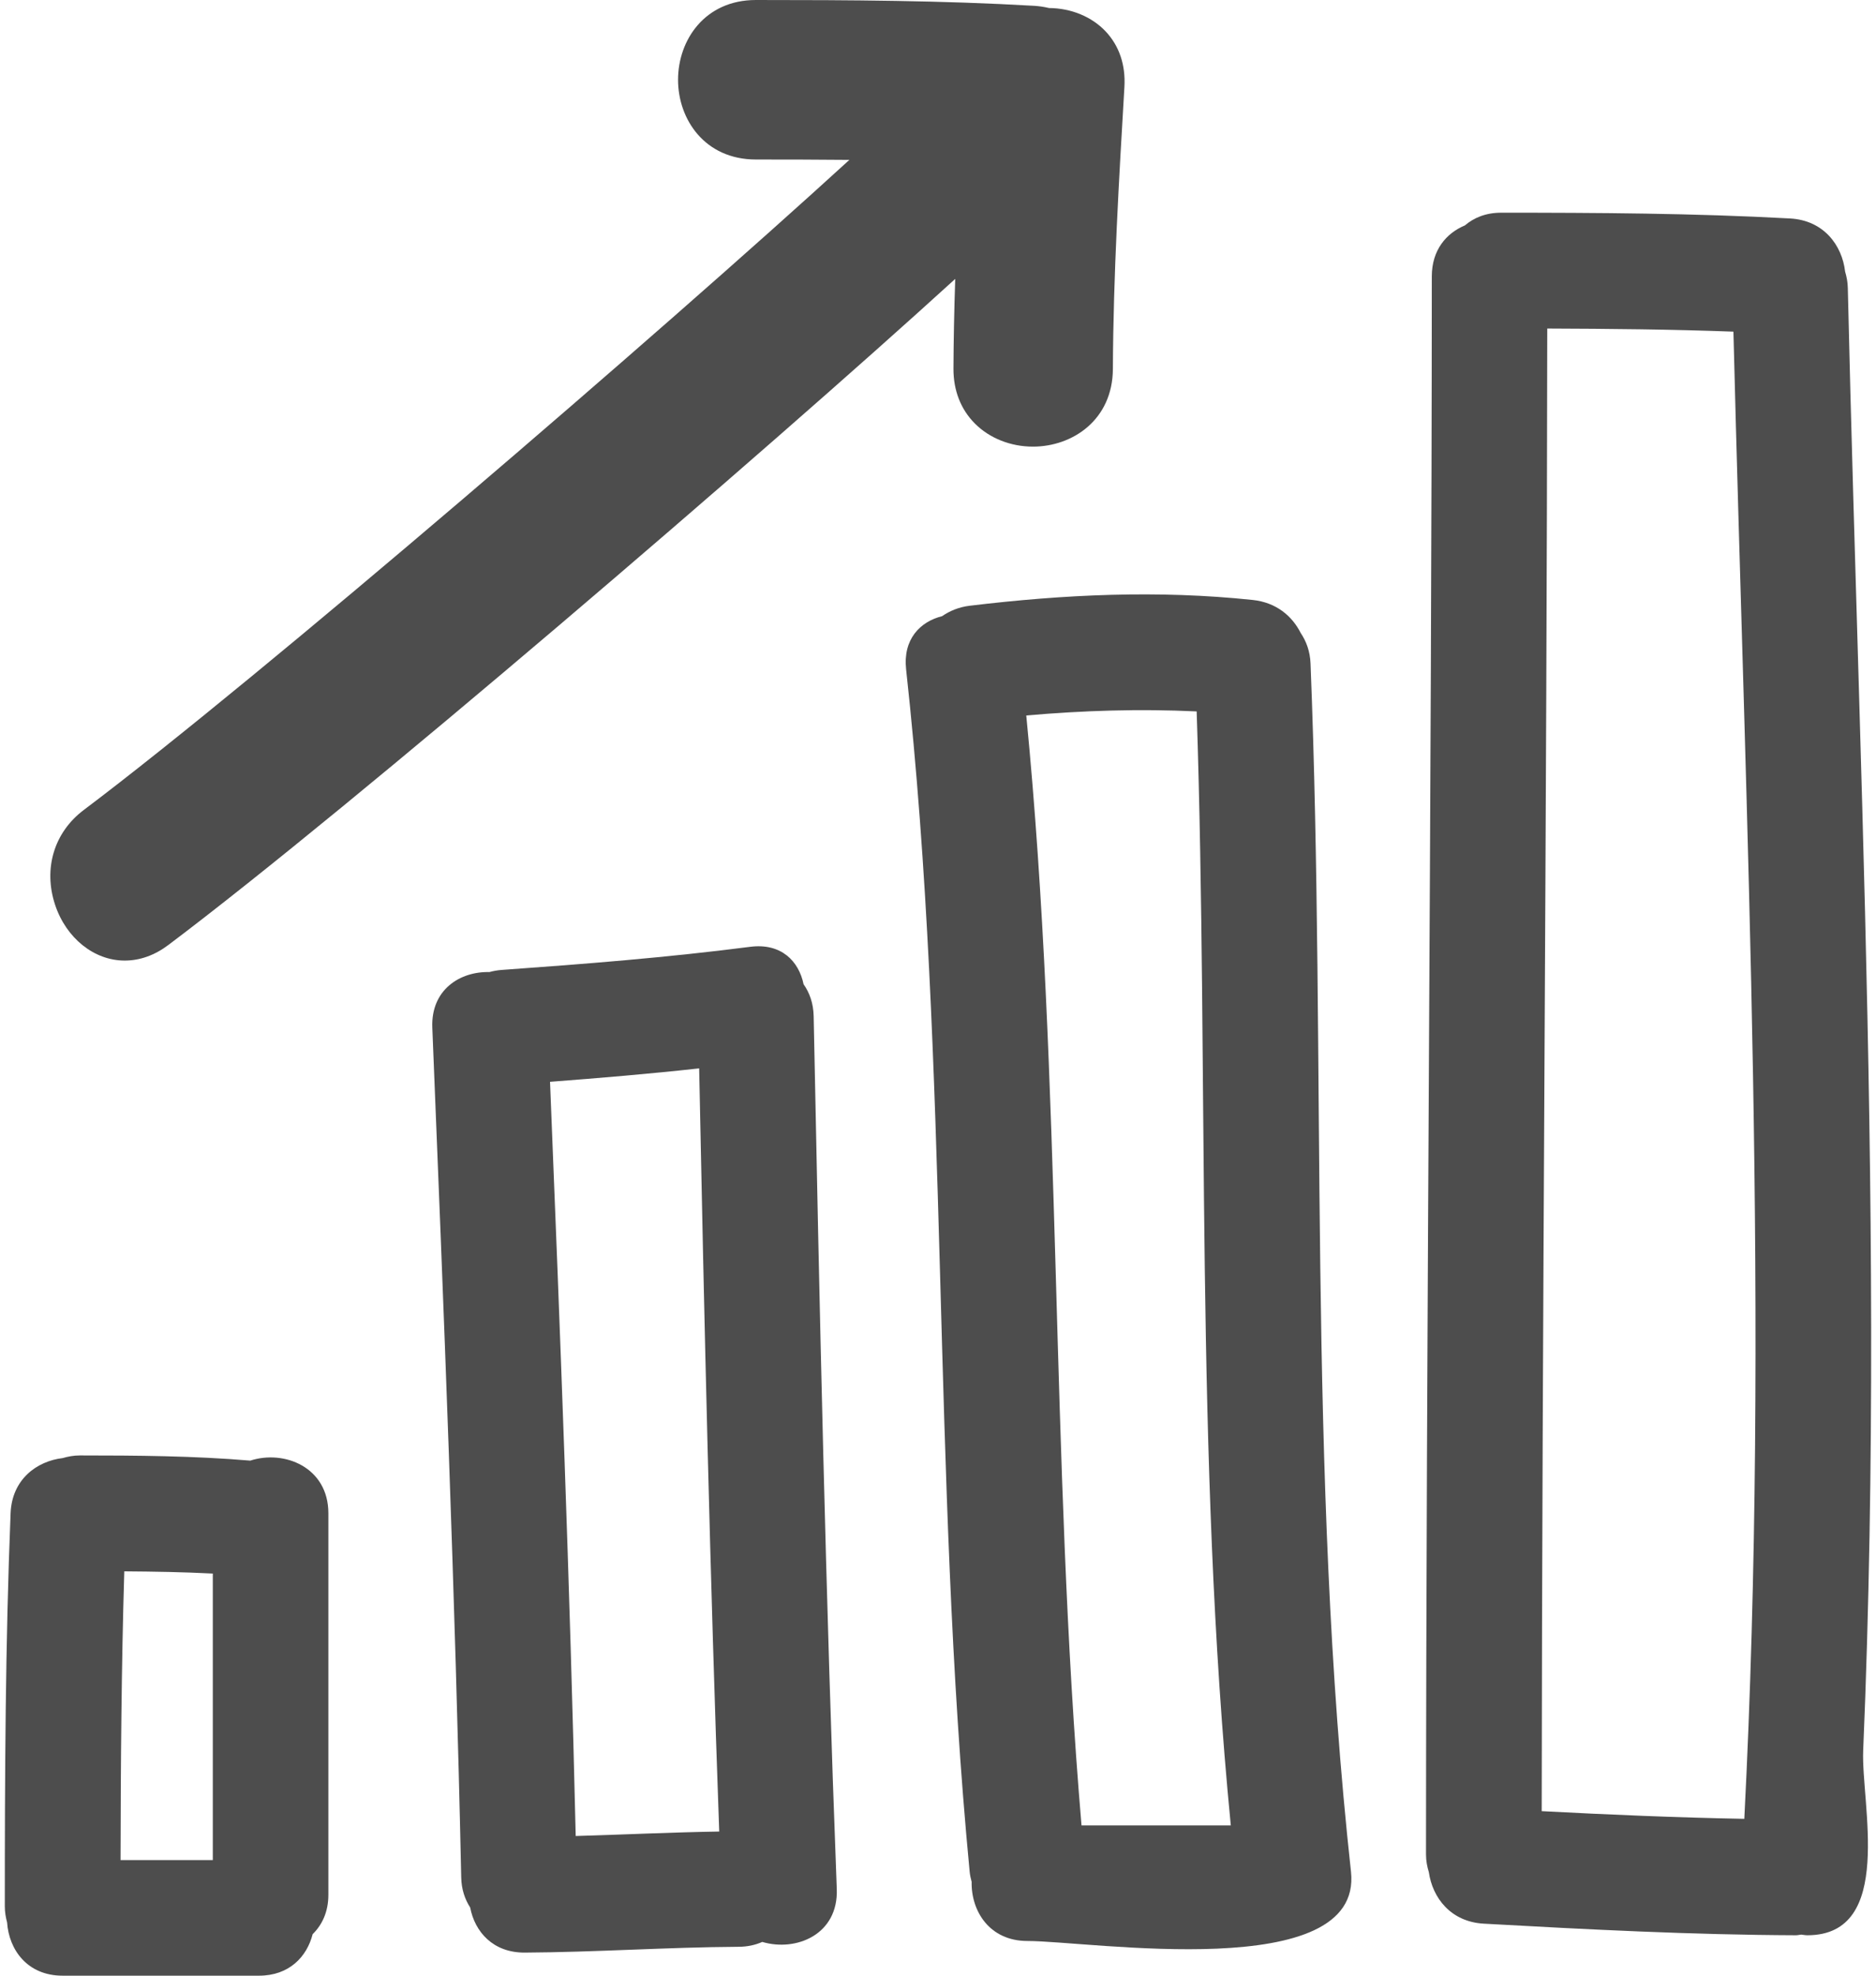
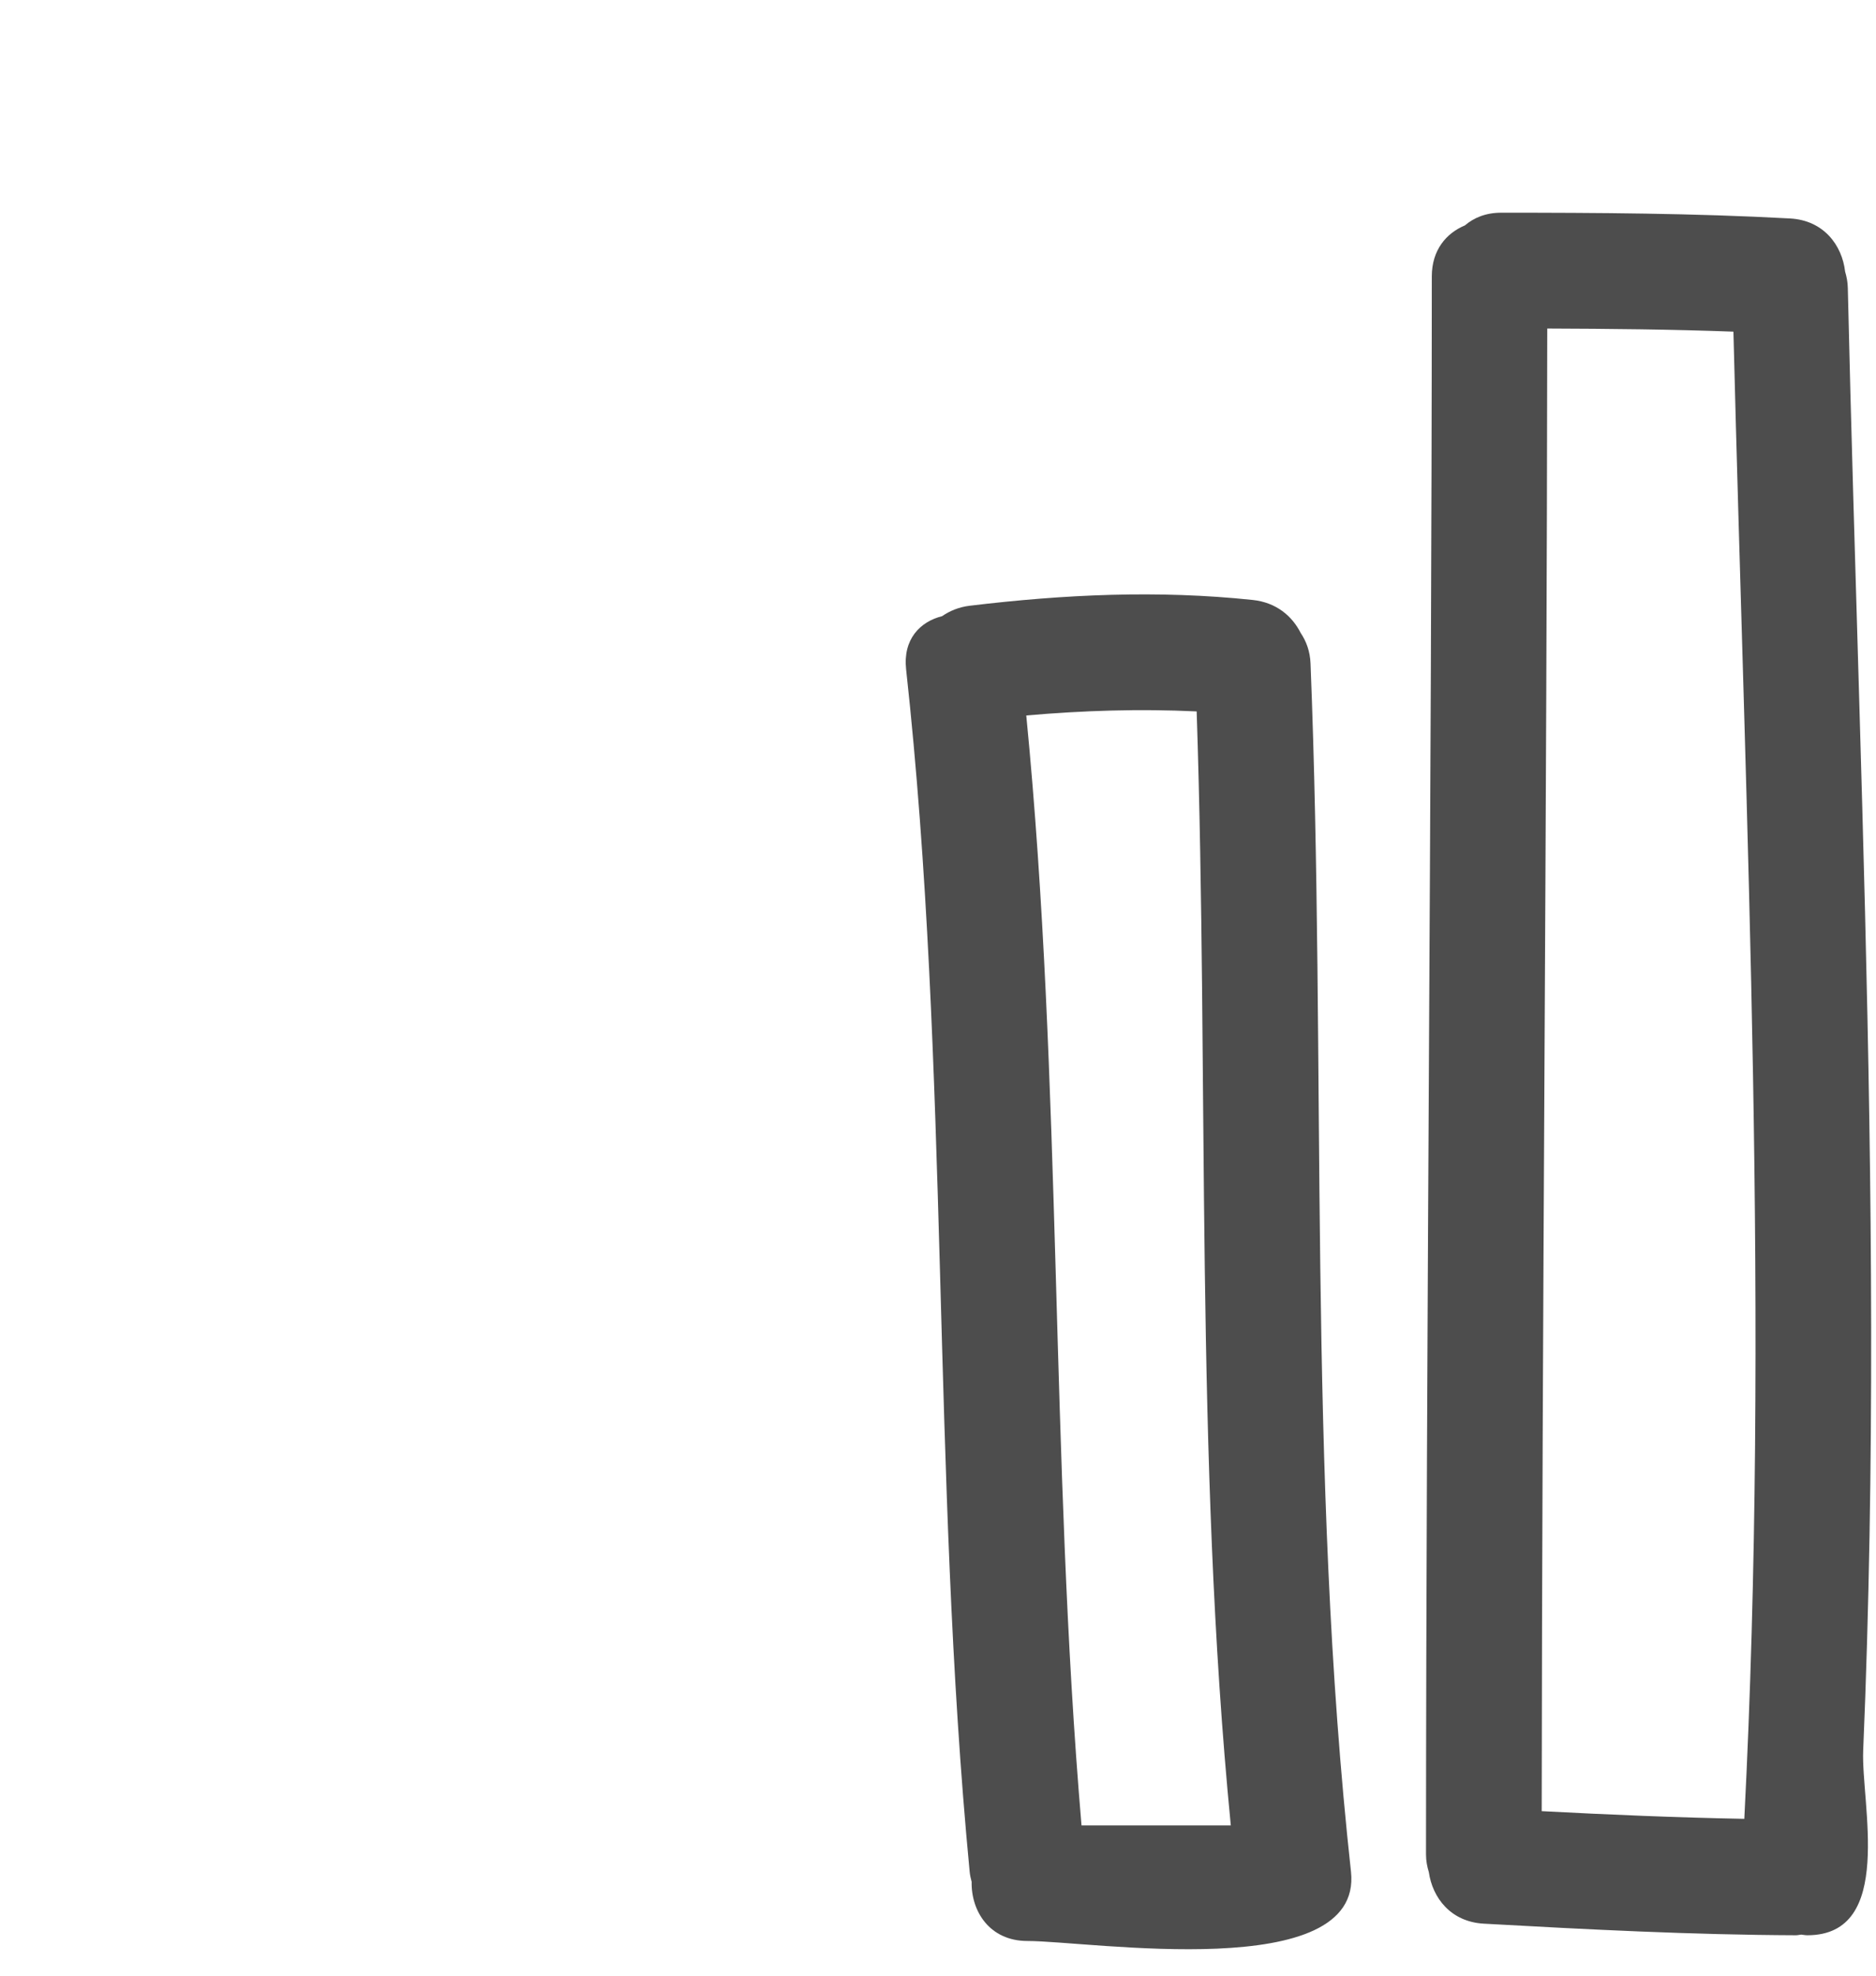
<svg xmlns="http://www.w3.org/2000/svg" width="76" height="80" viewBox="0 0 76 80" fill="none">
  <path d="M74.858 11.655C74.852 11.415 74.809 11.201 74.749 10.999C74.627 9.934 73.885 8.921 72.517 8.846C68.618 8.634 64.718 8.613 60.814 8.613C60.195 8.613 59.711 8.815 59.345 9.128C58.592 9.442 58.006 10.123 58.005 11.188C57.998 32.487 57.778 53.786 57.77 75.085C57.77 75.353 57.817 75.589 57.885 75.809C58.033 76.848 58.774 77.82 60.111 77.894C64.323 78.129 68.532 78.346 72.751 78.363C72.831 78.363 72.897 78.343 72.973 78.337C73.055 78.346 73.135 78.363 73.219 78.363C76.779 78.363 75.39 73.012 75.481 70.881C75.604 67.981 75.686 65.08 75.738 62.179C75.838 56.562 75.816 50.944 75.729 45.328C75.555 34.1 75.115 22.88 74.858 11.655ZM70.665 73.649C67.927 73.598 65.193 73.482 62.457 73.338C62.474 53.327 62.663 33.316 62.682 13.303C65.197 13.312 67.711 13.336 70.224 13.429C70.724 33.502 71.694 53.577 70.665 73.649Z" fill="#4D4D4D" />
  <path d="M53.092 26.87C53.073 26.372 52.918 25.964 52.693 25.63C52.346 24.942 51.701 24.395 50.752 24.294C46.909 23.888 43.111 24.068 39.283 24.528C38.844 24.581 38.477 24.737 38.166 24.95C37.273 25.174 36.575 25.884 36.708 27.103C38.481 43.28 37.734 59.593 39.282 75.786C39.296 75.933 39.328 76.067 39.363 76.2C39.339 77.388 40.089 78.595 41.623 78.595C44.16 78.595 55.222 80.356 54.731 75.792C52.951 59.533 53.741 43.178 53.092 26.87ZM43.814 73.915C42.541 58.96 43.04 43.912 41.576 28.971C43.877 28.77 46.174 28.696 48.479 28.807C48.977 43.847 48.398 58.922 49.862 73.915H43.814Z" fill="#4D4D4D" />
-   <path d="M32.554 39.854C32.361 38.917 31.646 38.176 30.387 38.339C27.043 38.771 23.685 39.035 20.323 39.275C20.146 39.288 19.981 39.319 19.825 39.361C18.632 39.332 17.451 40.078 17.514 41.615C17.982 53.082 18.438 64.548 18.685 76.021C18.695 76.509 18.835 76.908 19.048 77.24C19.234 78.218 19.969 79.072 21.259 79.065C24.148 79.049 27.031 78.847 29.92 78.83C30.285 78.829 30.603 78.756 30.881 78.633C32.255 79.04 33.97 78.333 33.899 76.49C33.449 64.713 33.199 52.93 32.963 41.148C32.952 40.623 32.795 40.195 32.554 39.854ZM23.323 74.344C23.087 64.16 22.696 53.983 22.283 43.805C24.299 43.651 26.314 43.483 28.324 43.261C28.532 53.563 28.764 63.866 29.137 74.163C27.198 74.195 25.261 74.288 23.323 74.344Z" fill="#4D4D4D" />
-   <path d="M10.14 59.144C7.844 58.95 5.542 58.935 3.238 58.934C2.98 58.934 2.754 58.979 2.54 59.041C1.481 59.167 0.484 59.908 0.429 61.274C0.216 66.578 0.195 71.885 0.195 77.191C0.195 77.429 0.233 77.642 0.287 77.842C0.362 78.948 1.106 80 2.536 80H10.494C11.715 80 12.434 79.232 12.666 78.319C13.048 77.945 13.303 77.418 13.303 76.724V61.276C13.302 59.406 11.507 58.697 10.14 59.144ZM8.621 75.32H4.884C4.891 71.42 4.918 67.523 5.035 63.627C6.232 63.636 7.427 63.655 8.621 63.717V75.32Z" fill="#4D4D4D" />
-   <path d="M5.05 38.896C5.667 38.896 6.265 38.683 6.825 38.261C14.248 32.676 30.959 18.346 38.698 11.293C38.655 12.592 38.631 13.794 38.626 14.929C38.623 15.808 38.922 16.577 39.495 17.151C40.086 17.744 40.942 18.085 41.846 18.085C43.449 18.085 45.076 17.003 45.085 14.937C45.102 11.142 45.33 7.279 45.552 3.517C45.604 2.63 45.341 1.854 44.791 1.271C44.231 0.678 43.398 0.332 42.498 0.325C42.297 0.277 42.102 0.249 41.906 0.236C38.156 0.019 34.428 0 30.622 0C28.553 0 27.47 1.624 27.469 3.228C27.468 4.833 28.552 6.458 30.622 6.459C31.885 6.459 33.147 6.462 34.41 6.474C26.771 13.456 10.53 27.427 3.395 32.797C2.189 33.704 1.746 35.178 2.234 36.644C2.684 37.991 3.815 38.896 5.05 38.896Z" fill="#4D4D4D" />
</svg>